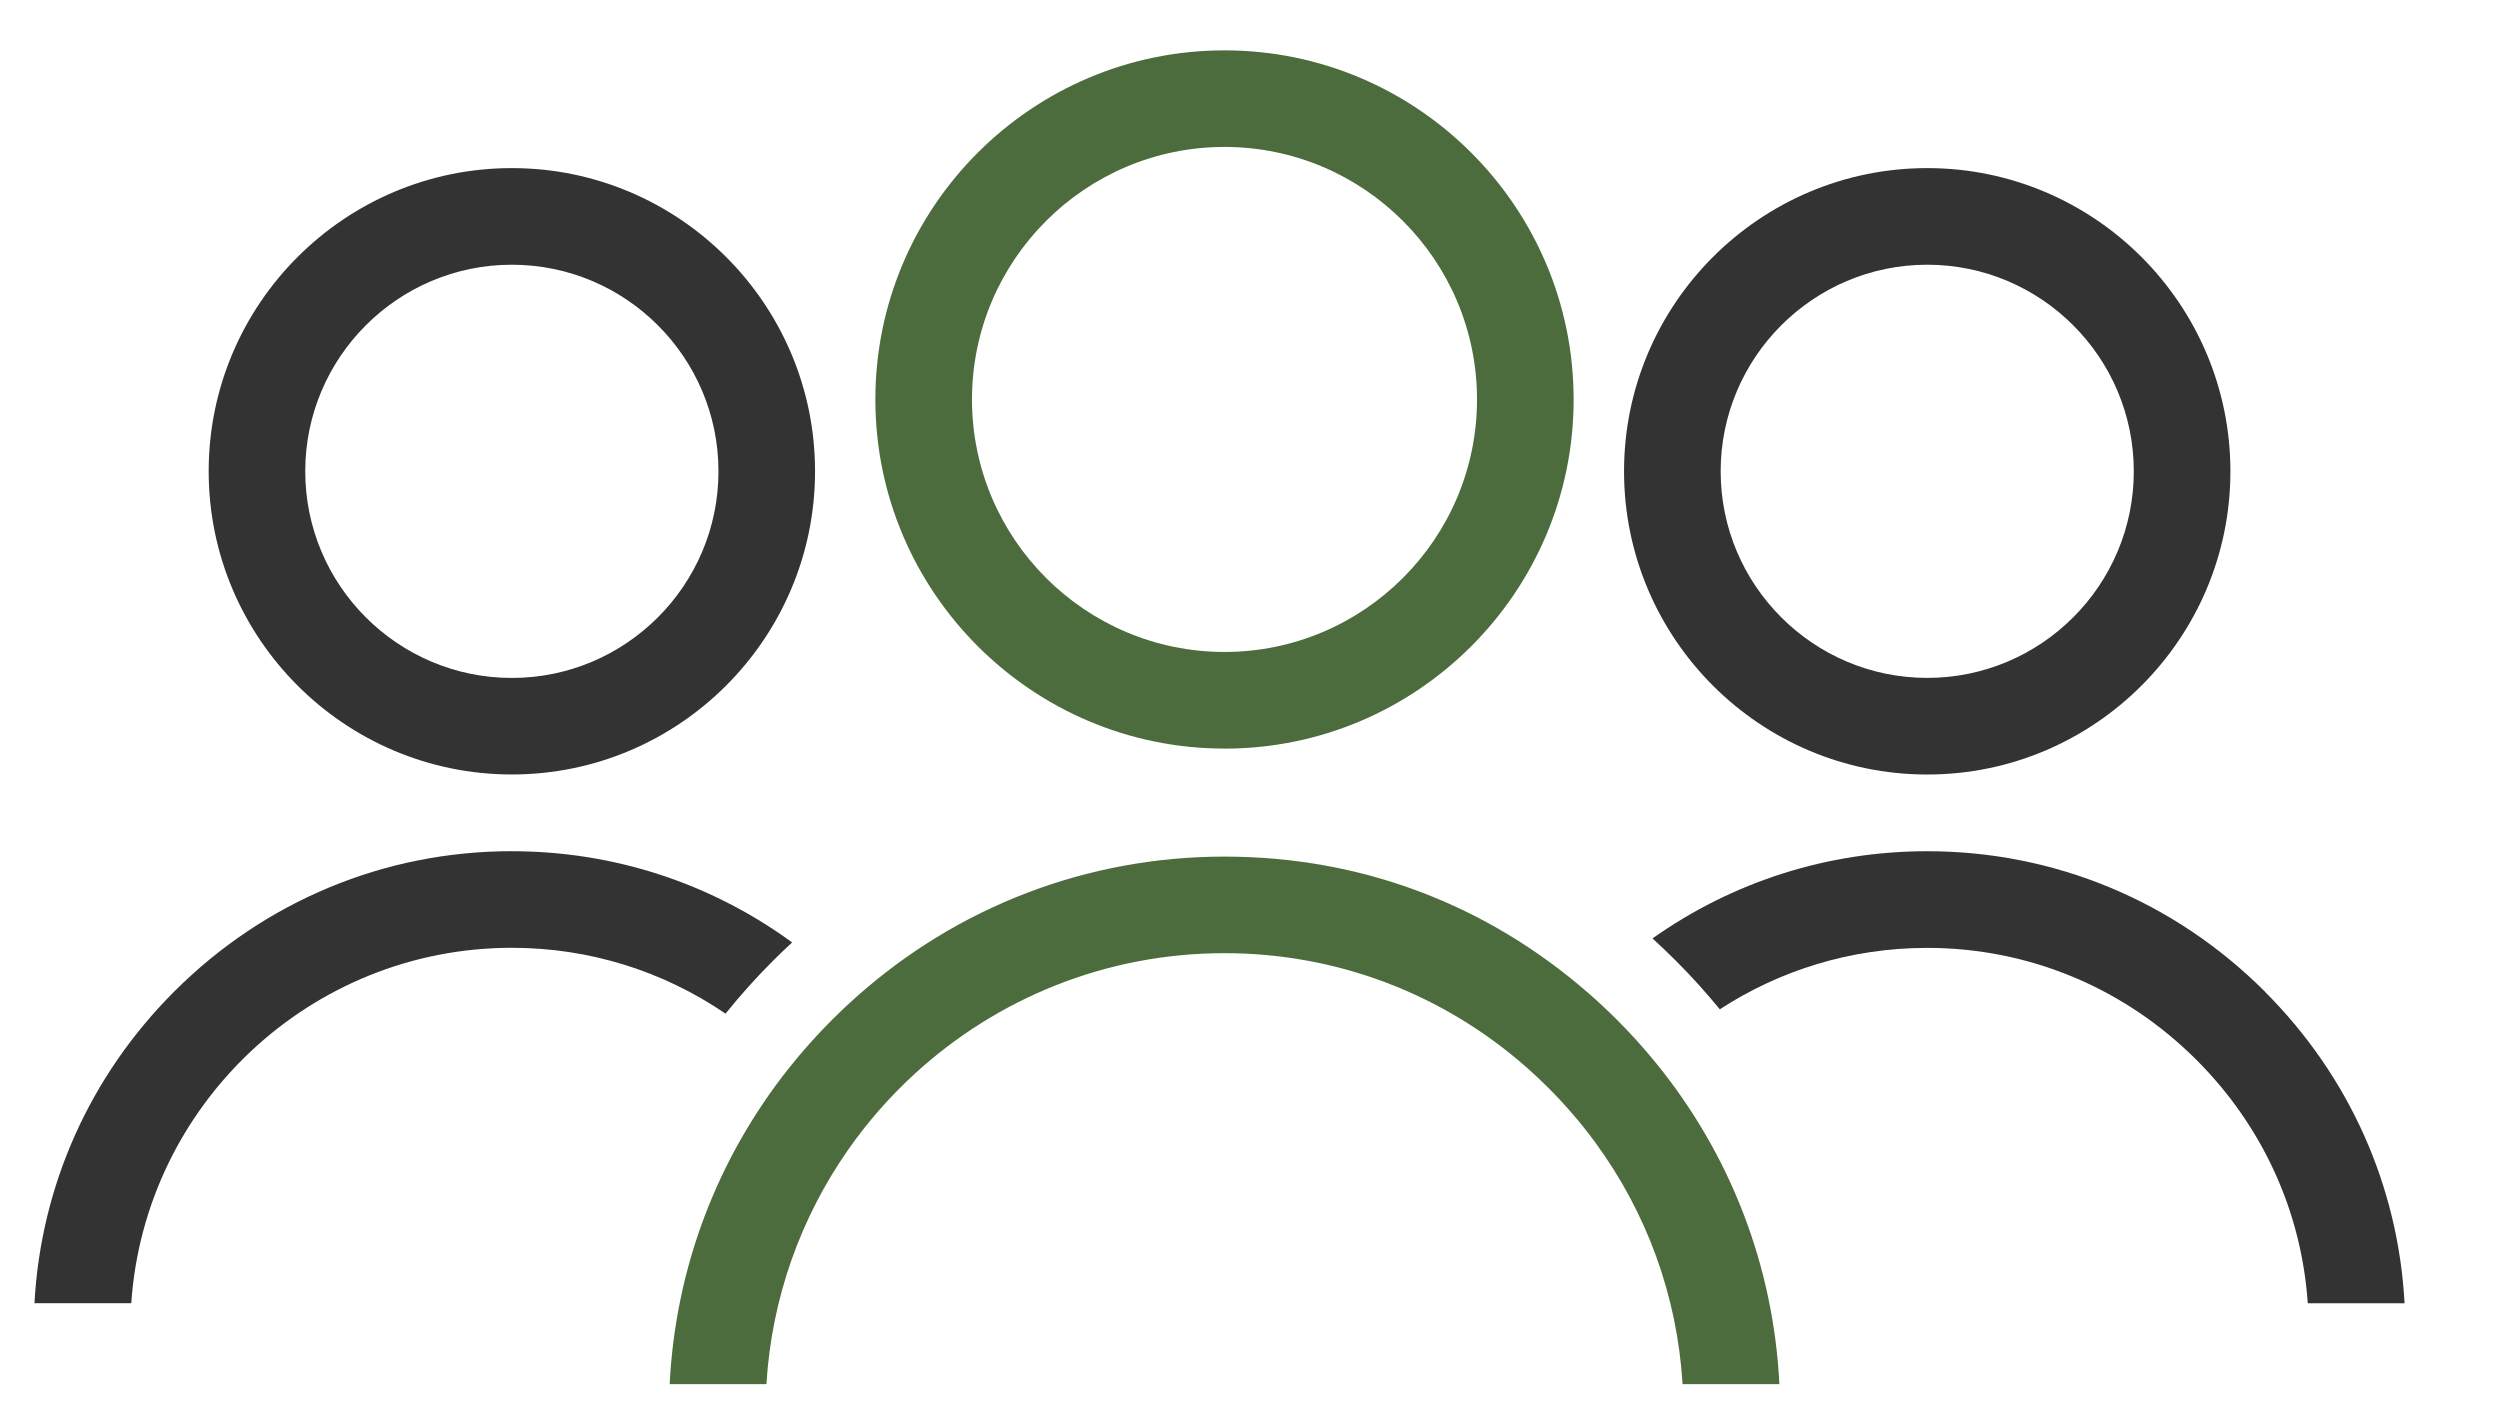
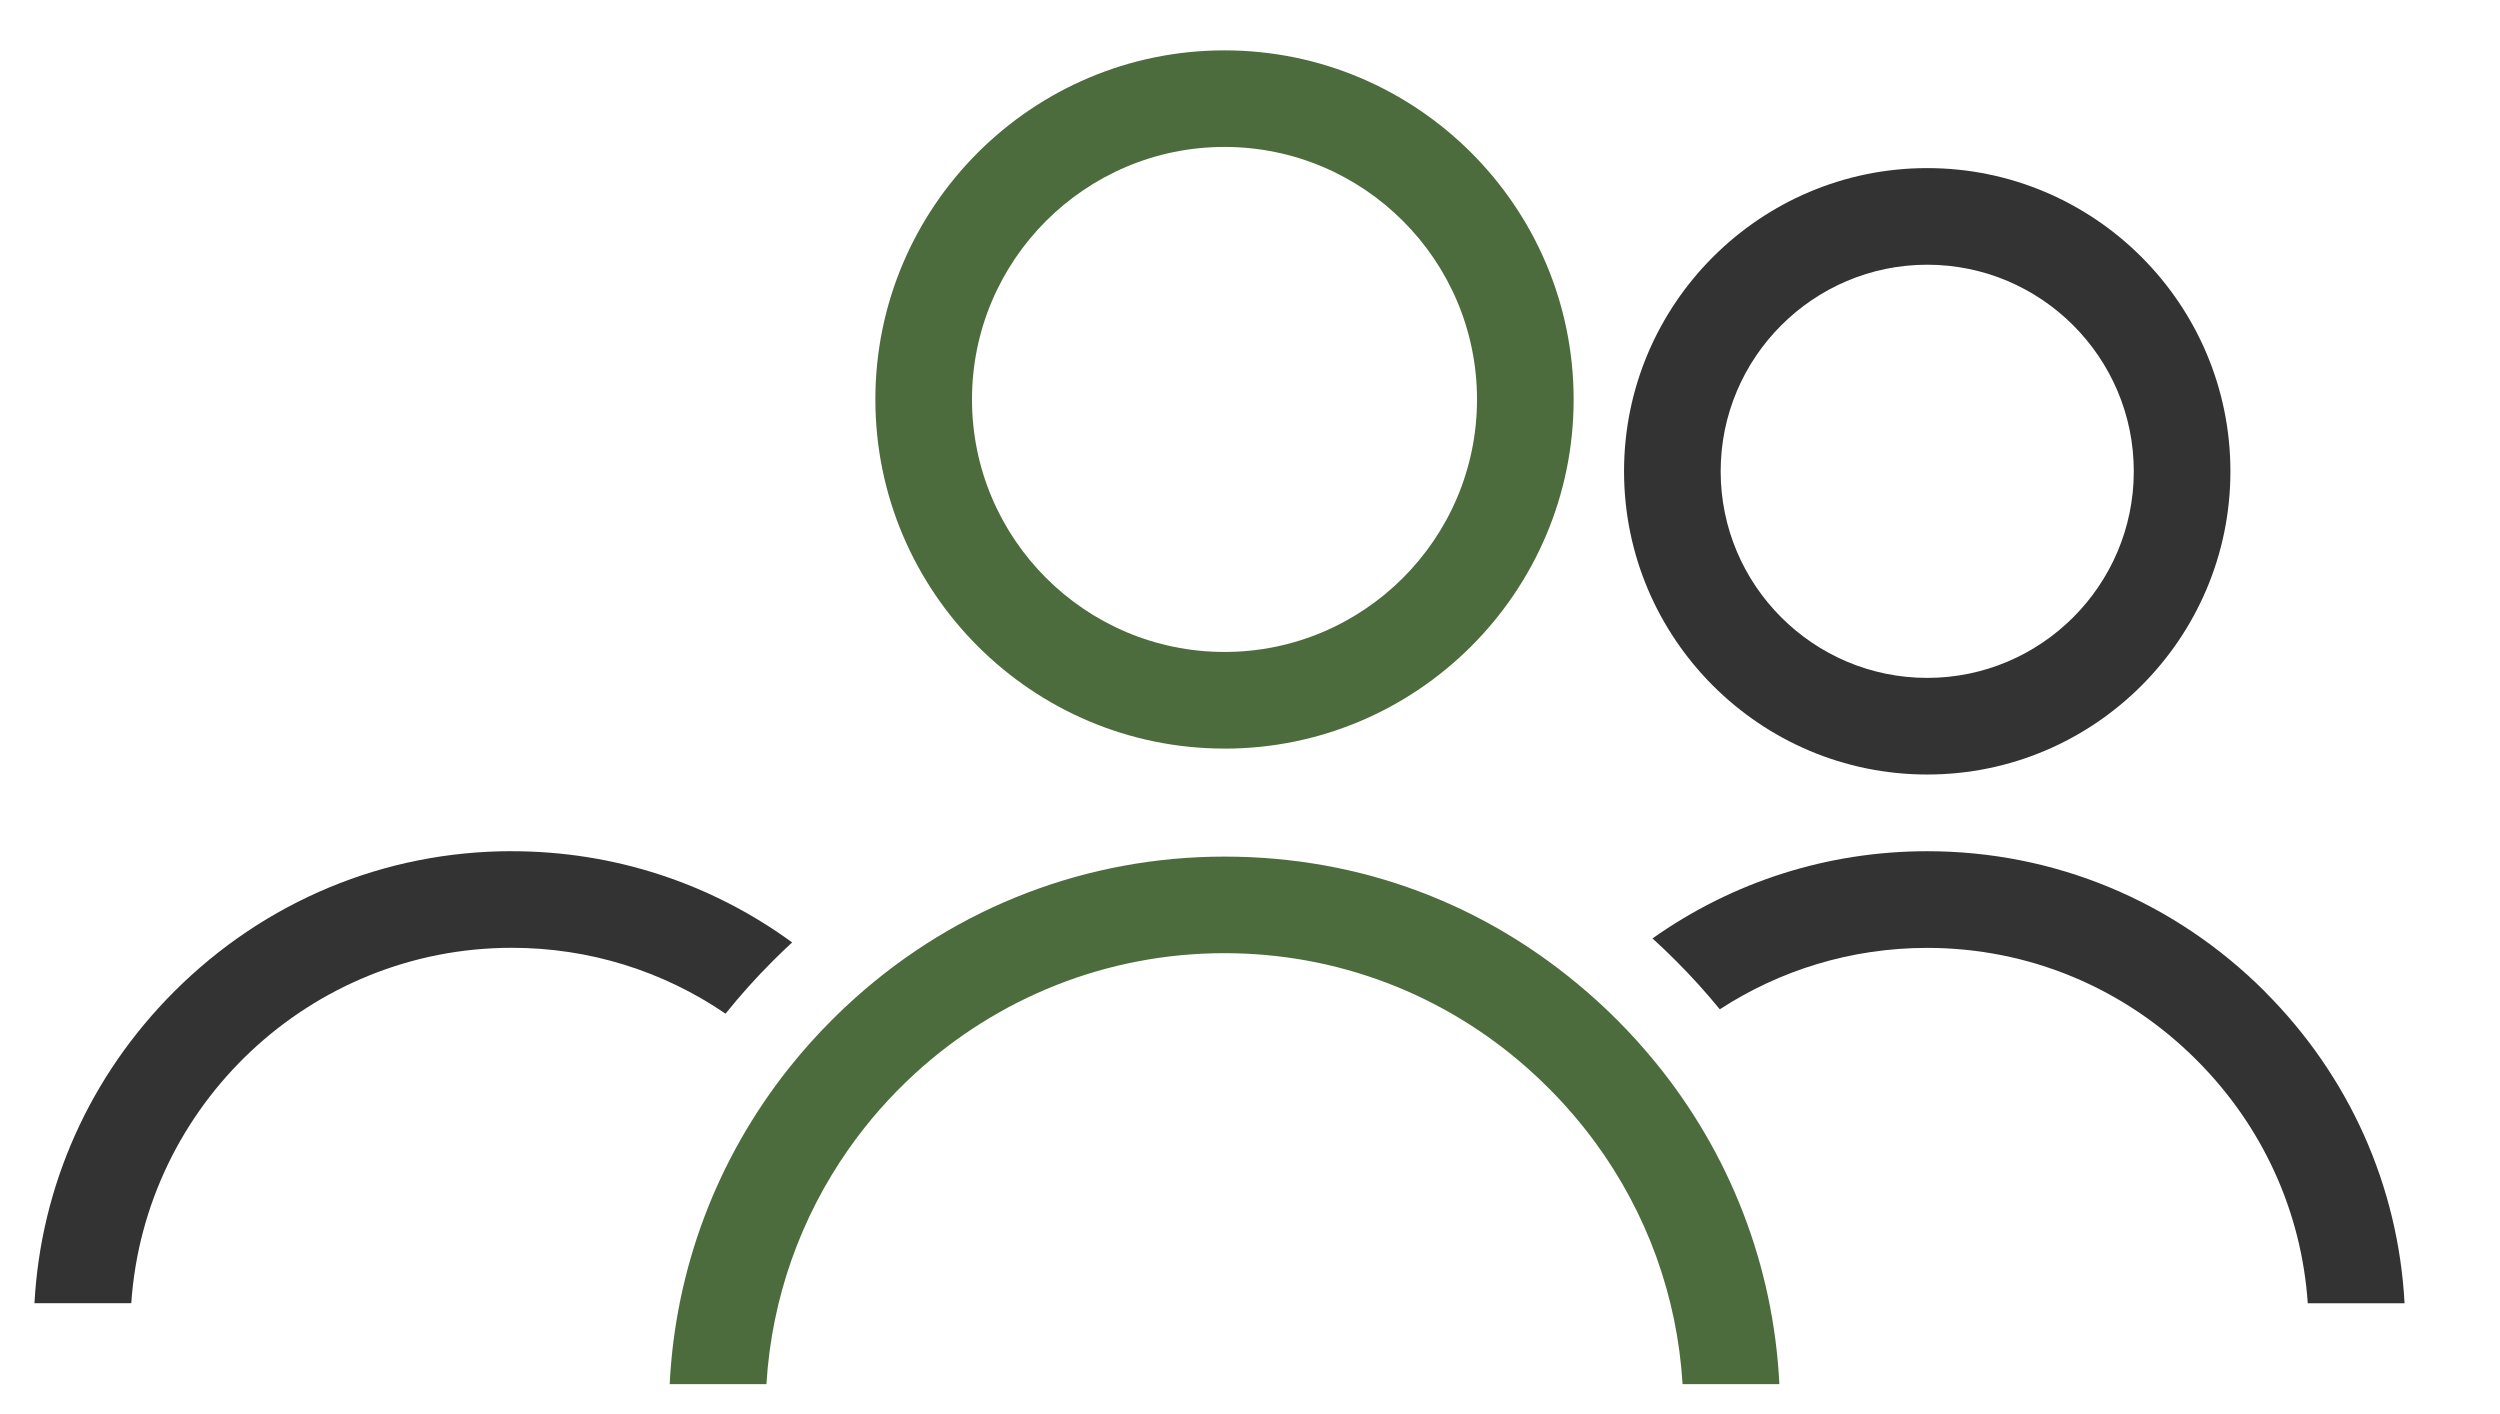
<svg xmlns="http://www.w3.org/2000/svg" id="_격리_모드" data-name="격리_모드" version="1.1" viewBox="0 0 544.63 307.96">
  <defs>
    <style>
      .st0 {
        fill: #333;
      }

      .st1 {
        fill: #4d6c3d;
      }


    </style>
  </defs>
  <path class="st1" d="M266.76,163.08c-41.94,0-76.06-34.12-76.06-76.06S224.82,10.97,266.76,10.97s76.06,34.12,76.06,76.06-34.12,76.06-76.06,76.06ZM266.76,32.01c-30.33,0-55.01,24.68-55.01,55.01s24.68,55.01,55.01,55.01,55.01-24.68,55.01-55.01-24.68-55.01-55.01-55.01Z" />
-   <path class="st0" d="M111.51,168.72c-36.42,0-66.05-29.63-66.05-66.05s29.63-66.05,66.05-66.05,66.05,29.63,66.05,66.05-29.63,66.05-66.05,66.05ZM111.51,57.67c-24.82,0-45.01,20.19-45.01,45.01s20.19,45.01,45.01,45.01,45.01-20.19,45.01-45.01-20.19-45.01-45.01-45.01Z" />
  <path class="st0" d="M111.51,185.43c-27.72,0-53.84,10.86-73.57,30.59-18.37,18.37-29.05,42.29-30.43,67.88h21.09c2.93-43.18,39-77.42,82.91-77.42,16.8,0,32.89,5.02,46.55,14.35,3.22-4.01,6.67-7.86,10.36-11.54,1.36-1.36,2.75-2.69,4.15-3.98-17.69-12.91-38.86-19.87-61.06-19.87Z" />
  <path class="st0" d="M419.85,36.62c-36.42,0-66.05,29.63-66.05,66.06s29.63,66.05,66.05,66.05,66.05-29.63,66.05-66.05-29.63-66.06-66.05-66.06ZM419.85,147.68c-24.82,0-45-20.19-45-45s20.19-45.01,45-45.01,45,20.19,45,45.01-20.19,45-45,45Z" />
  <path class="st0" d="M493.42,216.03c-19.72-19.73-45.85-30.59-73.57-30.59-21.69,0-42.41,6.65-59.85,19,1.73,1.57,3.43,3.19,5.09,4.86,3.39,3.39,6.58,6.91,9.57,10.58,13.02-8.47,28.53-13.38,45.18-13.38,22.1,0,42.94,8.67,58.69,24.43,14.39,14.39,22.87,33.03,24.22,52.99h21.09c-1.38-25.59-12.06-49.51-30.43-67.88Z" />
  <path class="st1" d="M387.63,301.54h-21.08c-1.16-19.17-7.77-37.35-19.09-52.75-3.04-4.13-6.41-8.06-10.11-11.76-1.51-1.51-3.07-2.98-4.65-4.38-18.3-16.17-41.48-25-65.95-25-25.93,0-49.57,9.92-67.35,26.16-5.46,4.99-10.38,10.58-14.62,16.65-10.25,14.65-16.67,32.17-17.81,51.08h-21.08c1.25-25.26,10.31-49.14,26-68.88,2.9-3.65,6.04-7.16,9.39-10.51,1.66-1.66,3.35-3.26,5.09-4.81,22.23-19.87,50.52-30.73,80.39-30.73s57.19,10.49,79.24,29.71c2.14,1.86,4.22,3.81,6.25,5.83,2.96,2.96,5.74,6.04,8.35,9.23,16.34,19.99,25.76,44.35,27.04,70.16Z" />
</svg>